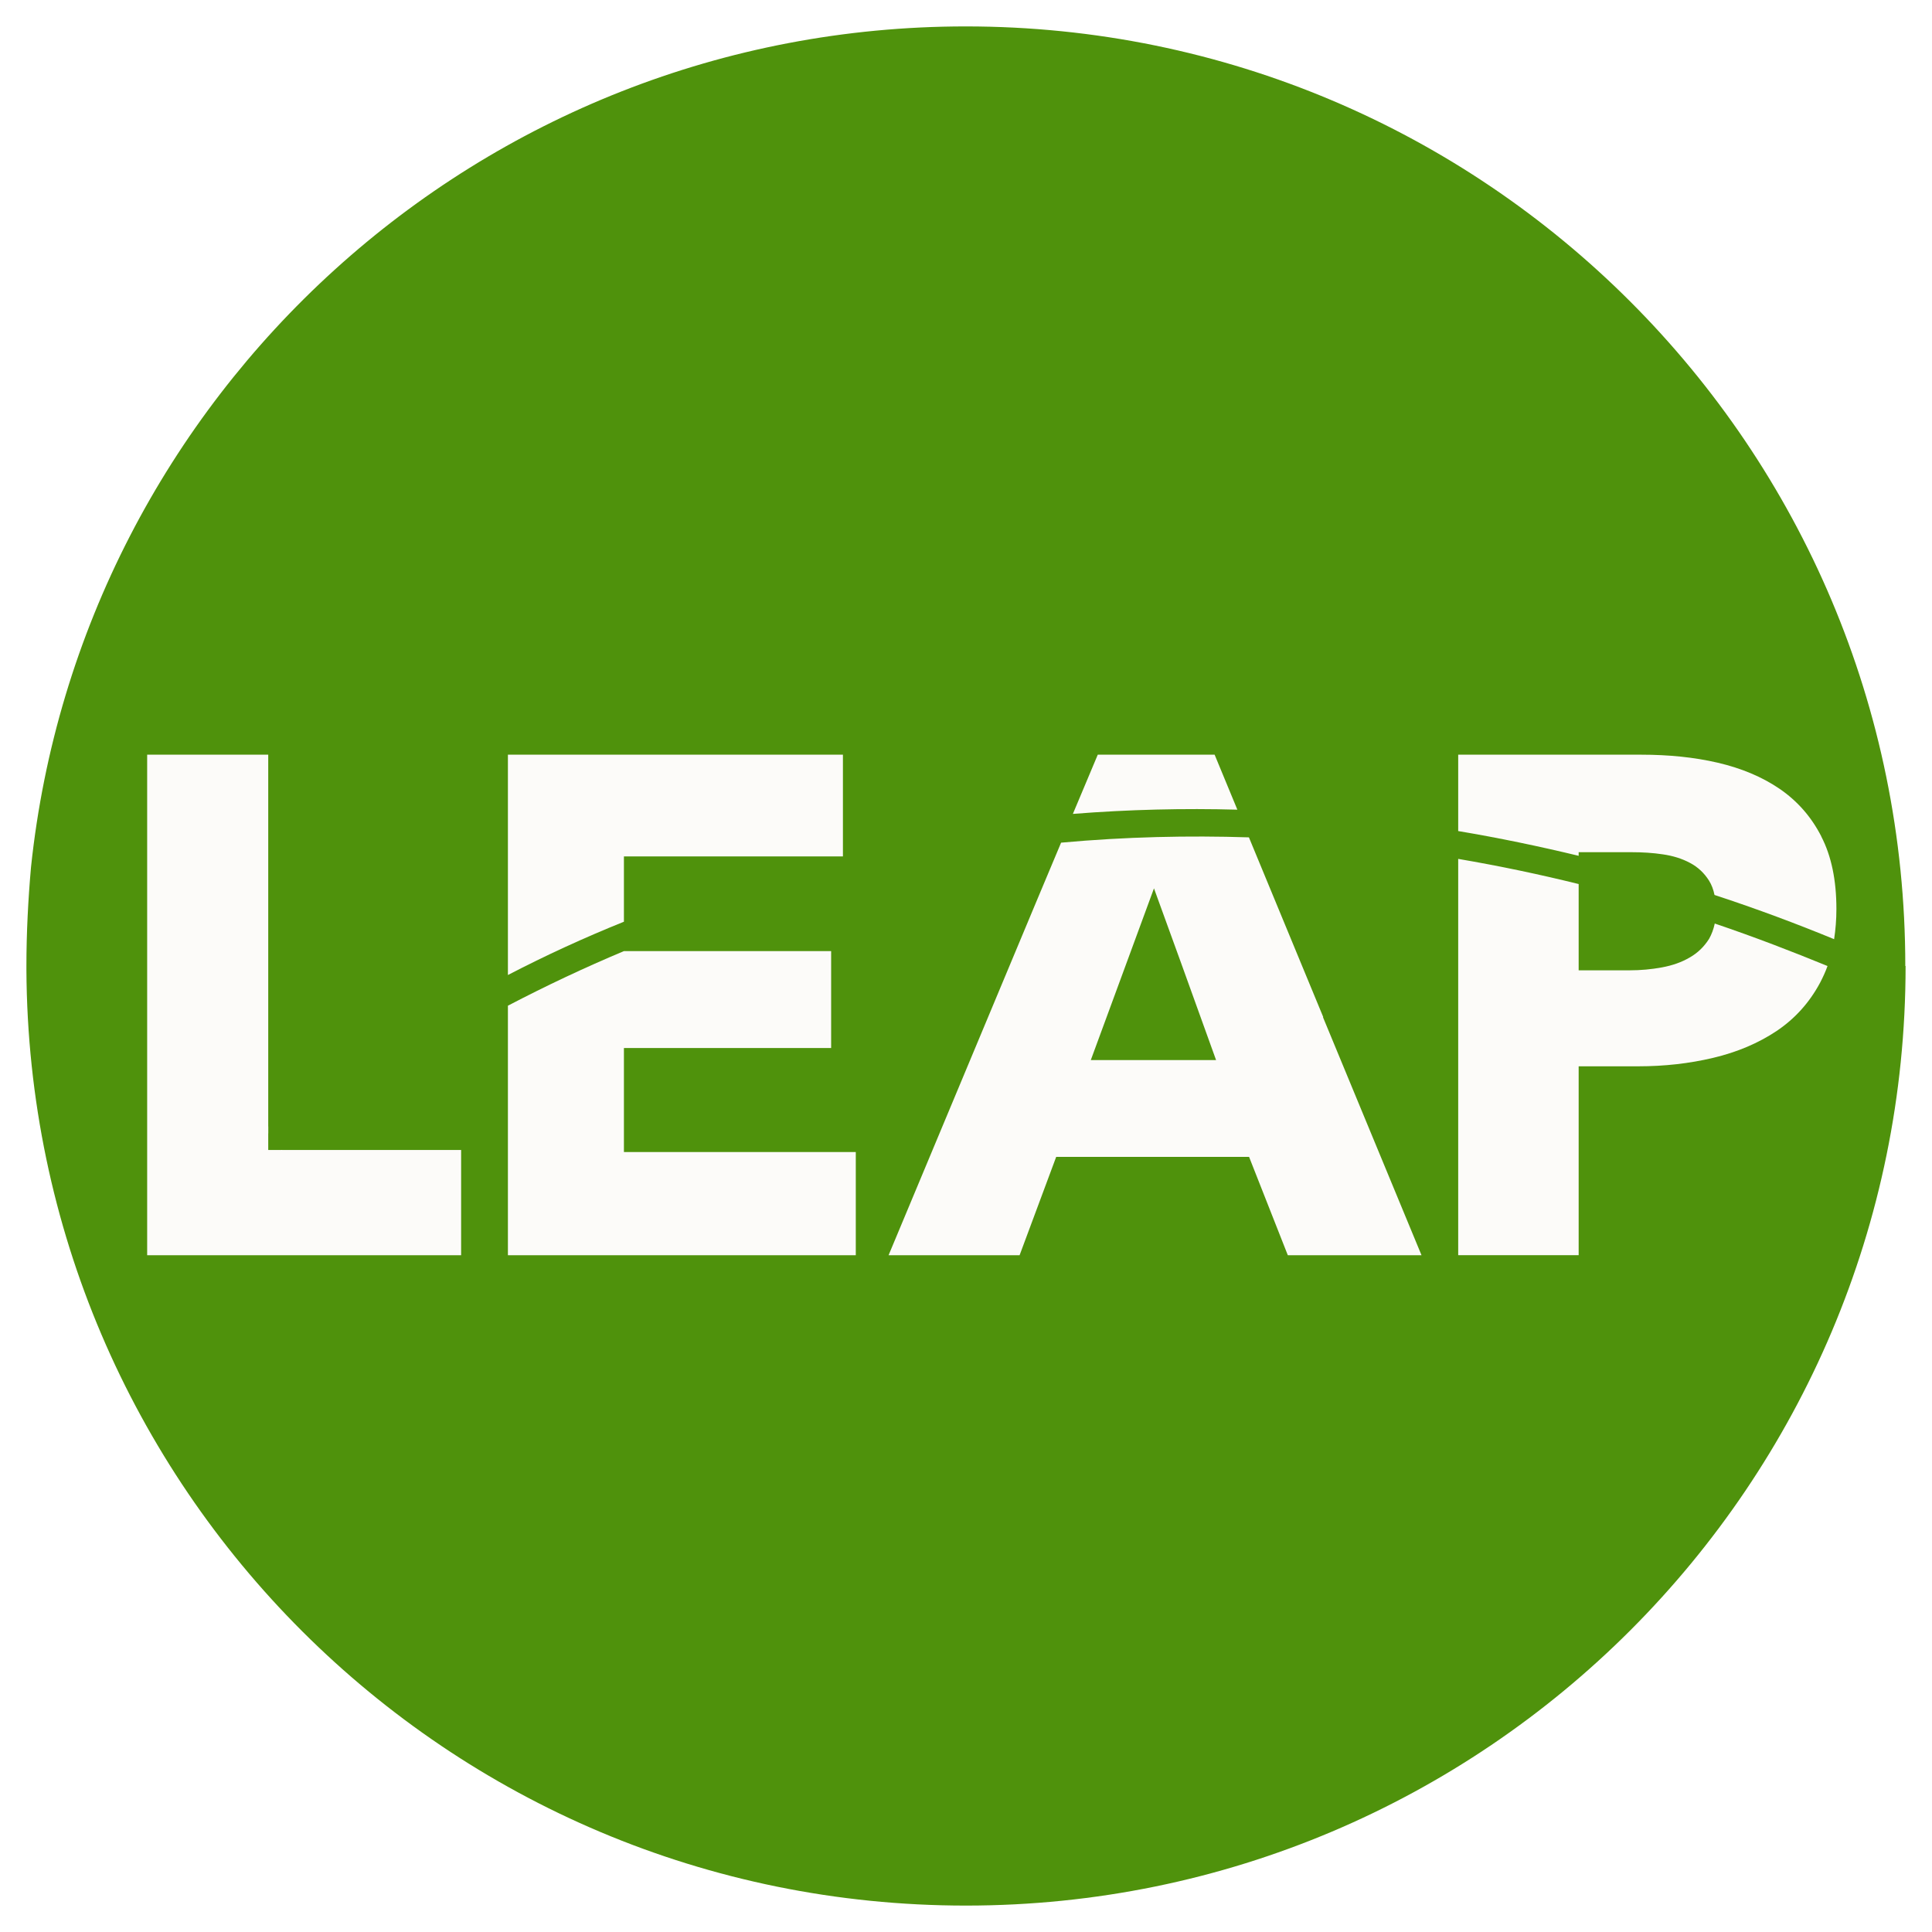
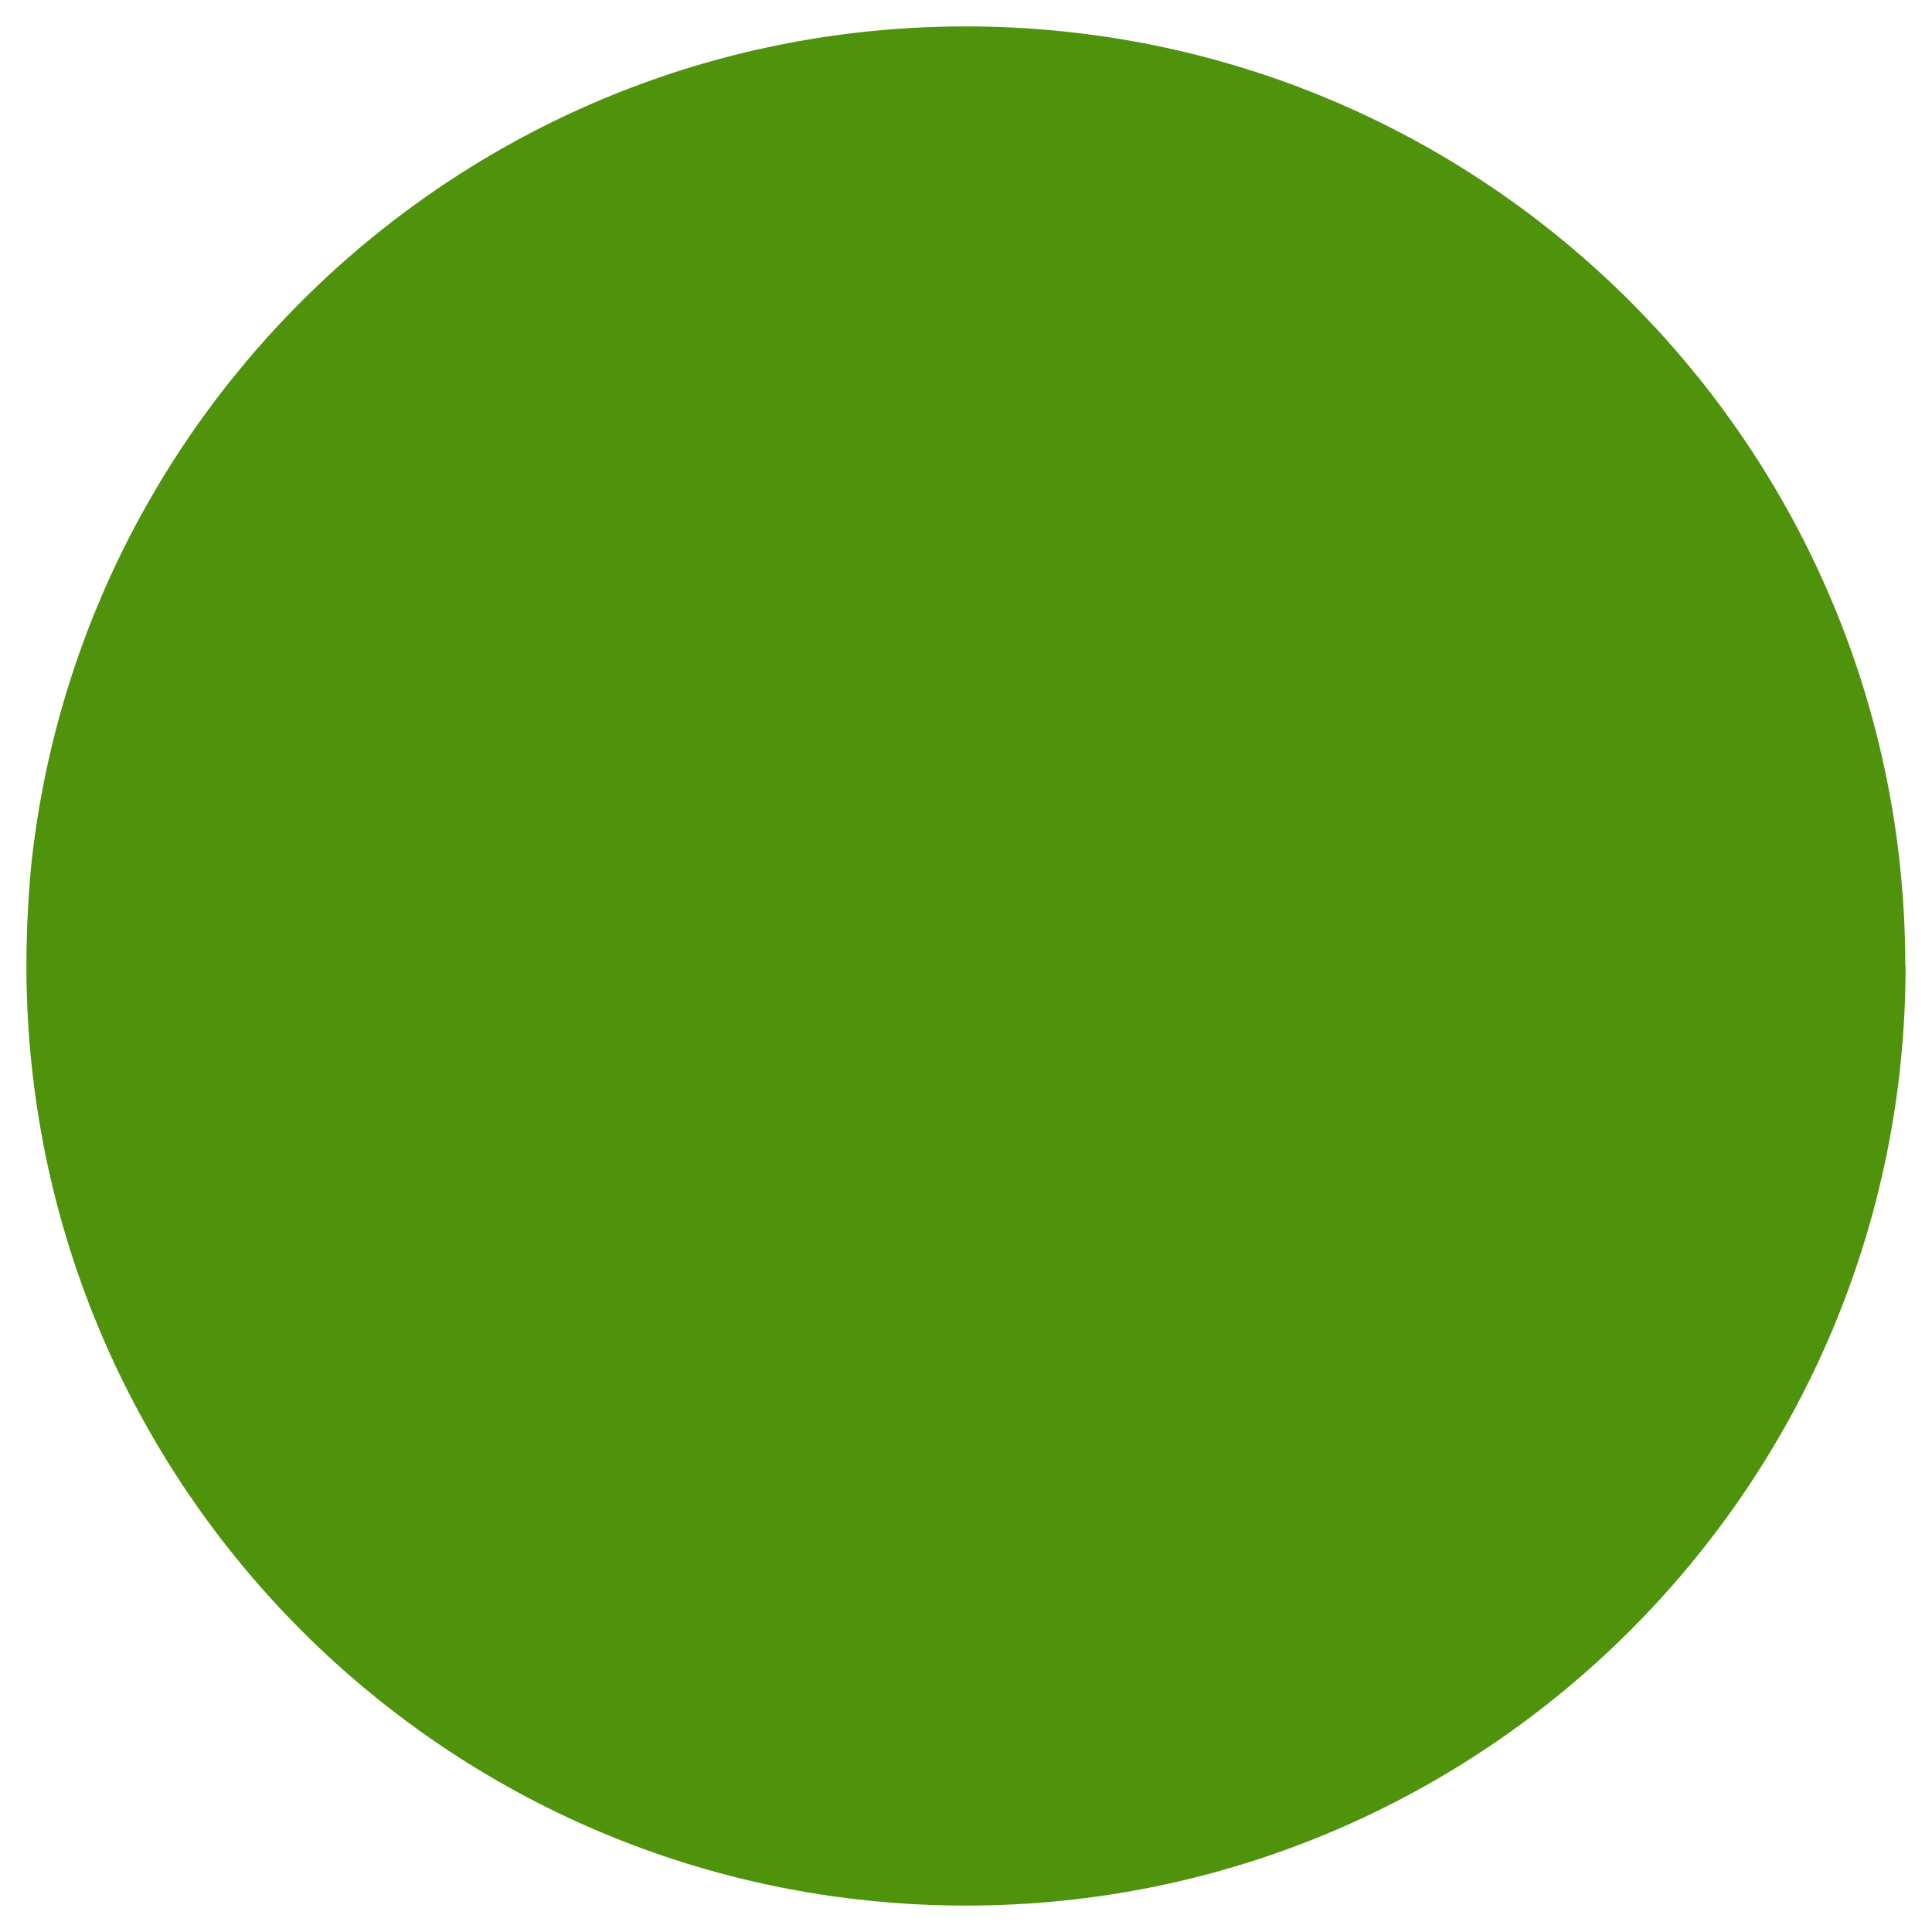
<svg xmlns="http://www.w3.org/2000/svg" width="512" height="512" viewBox="0 0 512 512" fill="none">
-   <rect width="512" height="512" fill="white" />
  <path d="M505 256C505 393.369 393.597 505 256 505C118.403 505 7.685 393.978 7 257.066V256C7 247.243 7.457 238.41 8.218 229.805C21.392 104.62 127.16 7 255.924 7C393.521 7 504.924 118.403 504.924 256H505Z" fill="#4F920C" />
  <g clip-path="url(#clip0_975_643)">
    <path d="M122.202 304.754V332.655H39V200H71.084V304.754H122.202Z" fill="#FCFBF9" />
-     <path d="M165.346 244.266C154.915 248.464 144.647 253.172 134.602 258.389V200H223.384V226.963H165.346V244.286V244.266Z" fill="#FCFBF9" />
-     <path d="M226.793 305.305V332.655H134.602V266.521C144.708 261.243 154.915 256.433 165.346 252.051H220.259V277.73H165.346V305.305H226.793Z" fill="#FCFBF9" />
-     <path d="M321.887 200H290.919L284.324 215.693C299.28 214.511 313.79 214.185 327.914 214.572L321.887 200ZM350.622 269.558H350.683L330.978 221.909C314.967 221.399 298.326 221.746 281.199 223.315L274.665 238.885L235.479 332.655H270.2L279.9 306.589H331.019L341.287 332.655H376.719L350.602 269.558H350.622ZM289.073 280.93L300.457 249.993L305.815 235.421L312.958 255.088L322.272 280.93H289.073Z" fill="#FCFBF9" />
+     <path d="M165.346 244.266C154.915 248.464 144.647 253.172 134.602 258.389V200H223.384H165.346V244.286V244.266Z" fill="#FCFBF9" />
    <path d="M454.422 244.775C454.097 246.283 453.59 247.629 452.92 248.811C451.641 250.828 449.957 252.52 447.786 253.743C445.614 255.027 443.159 255.862 440.419 256.372C437.68 256.881 434.778 257.146 431.815 257.146H418.361V234.28C408.153 231.752 397.54 229.511 386.439 227.615V332.635H418.361V282.581H434.21C441.069 282.581 447.664 281.847 454.016 280.339C460.367 278.831 465.948 276.467 470.818 273.226C475.668 269.965 479.524 265.706 482.365 260.387C483.096 258.98 483.765 257.533 484.313 256.005C475.161 252.255 465.177 248.383 454.401 244.735L454.422 244.775ZM482.649 221.623C479.971 216.406 476.298 212.269 471.65 209.069C466.963 205.87 461.484 203.587 455.193 202.12C448.942 200.673 442.185 200 434.981 200H386.439V220.238C397.479 222.092 408.153 224.334 418.361 226.8V225.842H432.363C435.204 225.842 438.004 226.005 440.683 226.413C443.362 226.8 445.716 227.534 447.826 228.655C449.957 229.776 451.621 231.345 452.9 233.362C453.569 234.422 454.077 235.727 454.361 237.174C465.806 240.923 476.399 244.918 486.059 248.892C486.444 246.365 486.667 243.736 486.667 240.883C486.667 233.261 485.328 226.82 482.649 221.664V221.623Z" fill="#FCFBF9" />
-     <path d="M70.19 299.191C70.475 298.966 70.799 298.742 71.083 298.518V300.373L70.19 299.191Z" fill="#FCFBF9" />
    <path d="M74.878 304.754C74.756 304.816 74.716 304.917 74.594 304.979L74.432 304.754H74.878Z" fill="#FCFBF9" />
  </g>
  <defs>
    <clipPath id="clip0_975_643">
-       <rect width="448" height="133" fill="white" transform="translate(39 200)" />
-     </clipPath>
+       </clipPath>
  </defs>
</svg>